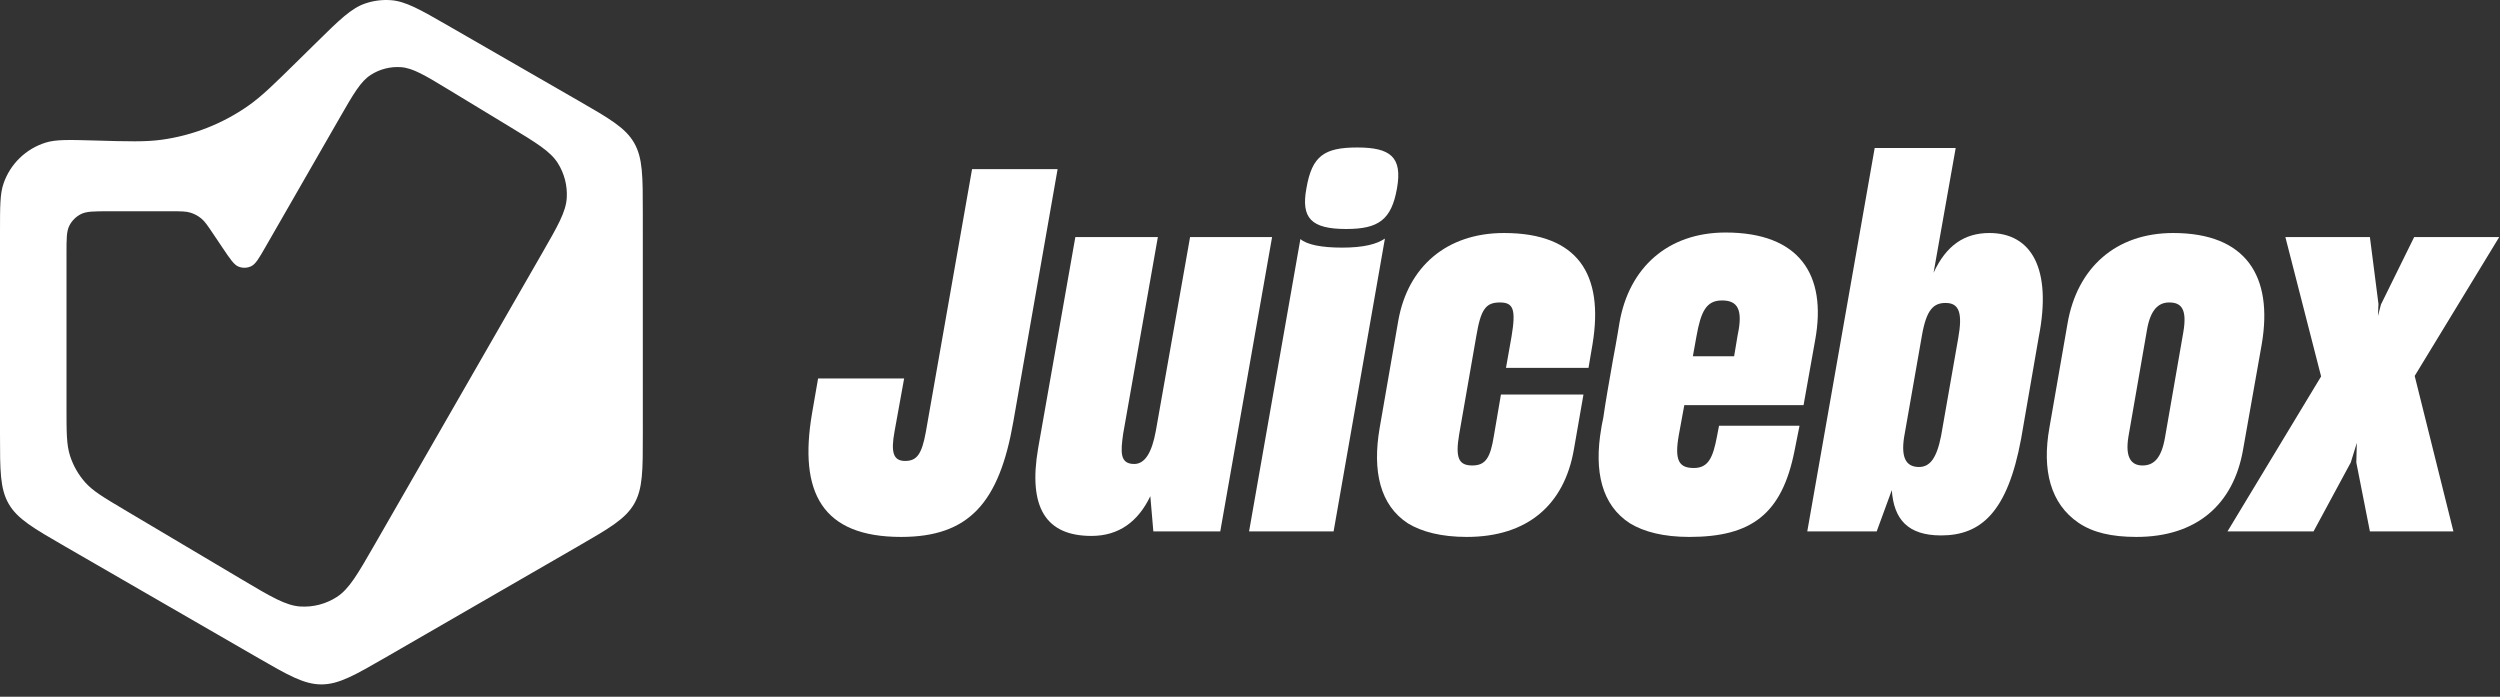
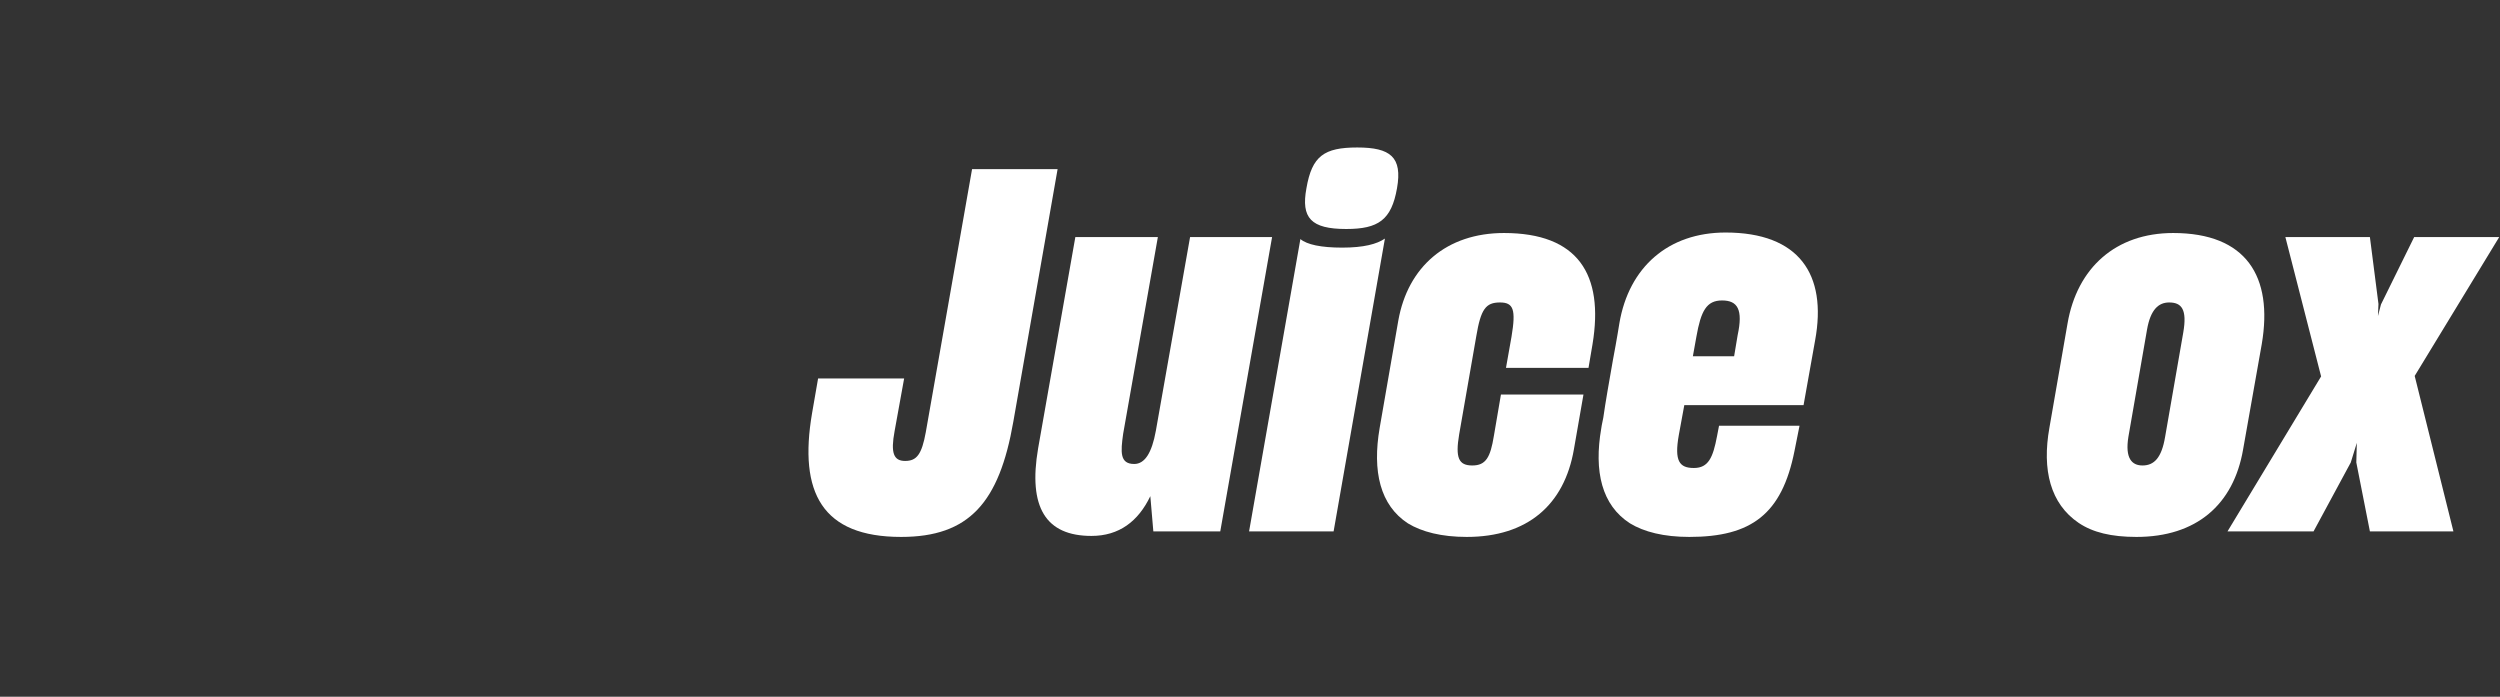
<svg xmlns="http://www.w3.org/2000/svg" viewBox="0 0 122 34" fill="none">
  <rect x="0" y="0" width="122" height="34" fill="#333333" stroke="none" />
-   <path fill-rule="evenodd" clip-rule="evenodd" d="M2.233 6.958C2.735 6.803 3.357 6.821 4.601 6.856C6.265 6.904 7.097 6.928 7.893 6.819C9.414 6.609 10.864 6.039 12.122 5.156C12.779 4.695 13.372 4.111 14.558 2.943L15.415 2.1C16.569 0.963 17.146 0.394 17.846 0.162C18.234 0.033 18.644 -0.02 19.053 0.007C19.788 0.055 20.49 0.459 21.895 1.268L28.193 4.894C29.743 5.786 30.518 6.232 30.943 6.968C31.369 7.704 31.369 8.598 31.369 10.387L31.37 21.173C31.371 22.96 31.371 23.853 30.946 24.588C30.521 25.324 29.748 25.771 28.201 26.664L18.855 32.06C17.308 32.953 16.535 33.399 15.685 33.399C14.836 33.399 14.063 32.953 12.516 32.06L3.17 26.664C1.623 25.771 0.849 25.324 0.425 24.588C0 23.853 0 22.96 0 21.174V11.328C0 10.083 0 9.46 0.17 8.963C0.497 8.003 1.264 7.258 2.233 6.958ZM3.245 12.367V19.899C3.245 21.102 3.245 21.703 3.418 22.243C3.572 22.721 3.822 23.161 4.155 23.537C4.531 23.962 5.048 24.269 6.082 24.883L11.798 28.276C13.234 29.129 13.952 29.555 14.664 29.598C15.29 29.636 15.912 29.472 16.438 29.132C17.037 28.745 17.453 28.021 18.285 26.573L26.444 12.375C27.228 11.012 27.619 10.331 27.658 9.654C27.693 9.059 27.54 8.467 27.223 7.963C26.862 7.389 26.19 6.981 24.846 6.166L21.919 4.391C20.738 3.675 20.147 3.316 19.559 3.277C19.043 3.242 18.529 3.375 18.093 3.655C17.598 3.973 17.253 4.572 16.565 5.77L12.966 12.034C12.639 12.604 12.475 12.889 12.256 12.993C12.065 13.083 11.845 13.091 11.647 13.014C11.422 12.926 11.238 12.653 10.872 12.108L10.397 11.402C10.129 11.002 9.995 10.803 9.818 10.658C9.662 10.53 9.482 10.434 9.288 10.376C9.07 10.31 8.829 10.31 8.348 10.31H5.302C4.582 10.31 4.222 10.31 3.947 10.45C3.705 10.573 3.508 10.77 3.385 11.012C3.245 11.287 3.245 11.647 3.245 12.367Z" fill="white" />
  <path d="M43.975 26.202C40.12 26.202 38.966 24.041 39.629 20.162L39.923 18.468H44.122L43.655 21.046C43.459 22.102 43.606 22.494 44.171 22.494C44.736 22.494 44.981 22.175 45.178 21.095L47.437 8.253H51.611L49.45 20.579C48.763 24.532 47.289 26.202 43.975 26.202Z" fill="white" />
  <path d="M56.136 24.213C55.547 25.441 54.614 26.153 53.263 26.153C51.029 26.153 50.169 24.753 50.66 21.881L52.477 11.568H56.504L54.81 21.169C54.687 22.053 54.638 22.642 55.35 22.642C55.866 22.642 56.21 22.102 56.406 21.021L58.076 11.568H62.078L59.549 25.932H56.283L56.136 24.213Z" fill="white" />
  <path d="M65.694 11.175C63.975 11.175 63.484 10.635 63.754 9.186C64.024 7.615 64.613 7.197 66.234 7.197C67.854 7.197 68.444 7.664 68.174 9.186C67.903 10.733 67.265 11.175 65.694 11.175ZM63.459 11.666C63.778 11.936 64.466 12.084 65.497 12.084C66.553 12.084 67.191 11.912 67.584 11.642L65.08 25.932H60.955L63.459 11.666Z" fill="white" />
  <path d="M71.576 26.202C70.349 26.202 69.391 25.957 68.704 25.539C67.353 24.655 66.96 23.01 67.329 20.874L68.237 15.644C68.704 13.017 70.594 11.371 73.394 11.371C77.003 11.371 78.28 13.385 77.715 16.798L77.519 17.952H73.492L73.762 16.43C73.983 15.104 73.86 14.76 73.197 14.76C72.51 14.76 72.264 15.079 72.043 16.405L71.208 21.193C71.012 22.347 71.184 22.715 71.847 22.715C72.51 22.715 72.731 22.323 72.902 21.267L73.246 19.253H77.273L76.806 21.93C76.34 24.631 74.547 26.202 71.576 26.202Z" fill="white" />
  <path d="M87.572 22.003C86.958 25.097 85.46 26.202 82.44 26.202C81.188 26.202 80.23 25.957 79.543 25.539C78.168 24.655 77.775 23.01 78.143 20.898C78.143 20.898 78.168 20.702 78.241 20.383C78.339 19.671 78.536 18.566 78.708 17.584C78.904 16.552 79.027 15.767 79.027 15.767C79.493 13.041 81.409 11.347 84.208 11.347C87.793 11.347 89.168 13.385 88.579 16.602L88.014 19.769H82.194L81.924 21.242C81.703 22.494 81.949 22.838 82.661 22.838C83.373 22.838 83.594 22.323 83.79 21.291L83.889 20.776H87.817L87.572 22.003ZM82.612 17.387H84.625L84.797 16.356C85.067 15.104 84.797 14.662 84.036 14.662C83.275 14.662 83.005 15.177 82.784 16.43L82.612 17.387Z" fill="white" />
-   <path d="M94.726 26.129C93.105 26.129 92.418 25.343 92.32 23.919L91.583 25.932H88.195L91.485 7.222H95.438L94.358 13.311C94.971 11.985 95.855 11.371 97.083 11.371C99.121 11.371 100.152 13.09 99.489 16.454L98.63 21.414C97.967 24.999 96.666 26.129 94.726 26.129ZM93.645 22.789C94.161 22.789 94.505 22.396 94.726 21.267L95.561 16.503C95.782 15.276 95.61 14.784 94.947 14.784C94.358 14.784 94.014 15.104 93.793 16.356L92.958 21.119C92.737 22.249 92.958 22.789 93.645 22.789Z" fill="white" />
  <path d="M104.259 26.202C103.031 26.202 102.123 25.981 101.435 25.515C100.06 24.582 99.643 22.936 100.011 20.874L100.895 15.791C101.361 13.066 103.252 11.371 106.051 11.371C109.612 11.371 110.938 13.483 110.373 16.798L109.464 21.93C108.998 24.631 107.181 26.202 104.259 26.202ZM104.554 22.715C105.118 22.715 105.487 22.347 105.658 21.316L106.542 16.233C106.739 15.104 106.469 14.76 105.855 14.76C105.339 14.76 104.946 15.104 104.775 16.086L103.866 21.316C103.694 22.372 104.038 22.715 104.554 22.715Z" fill="white" />
  <path d="M112.901 25.932H108.702L113.27 18.369L111.526 11.568H115.651L116.069 14.834L116.044 15.423L116.191 14.858L117.812 11.568H121.962L117.837 18.345L119.727 25.932H115.651L114.988 22.568L115.013 21.611L114.718 22.568L112.901 25.932Z" fill="white" />
</svg>